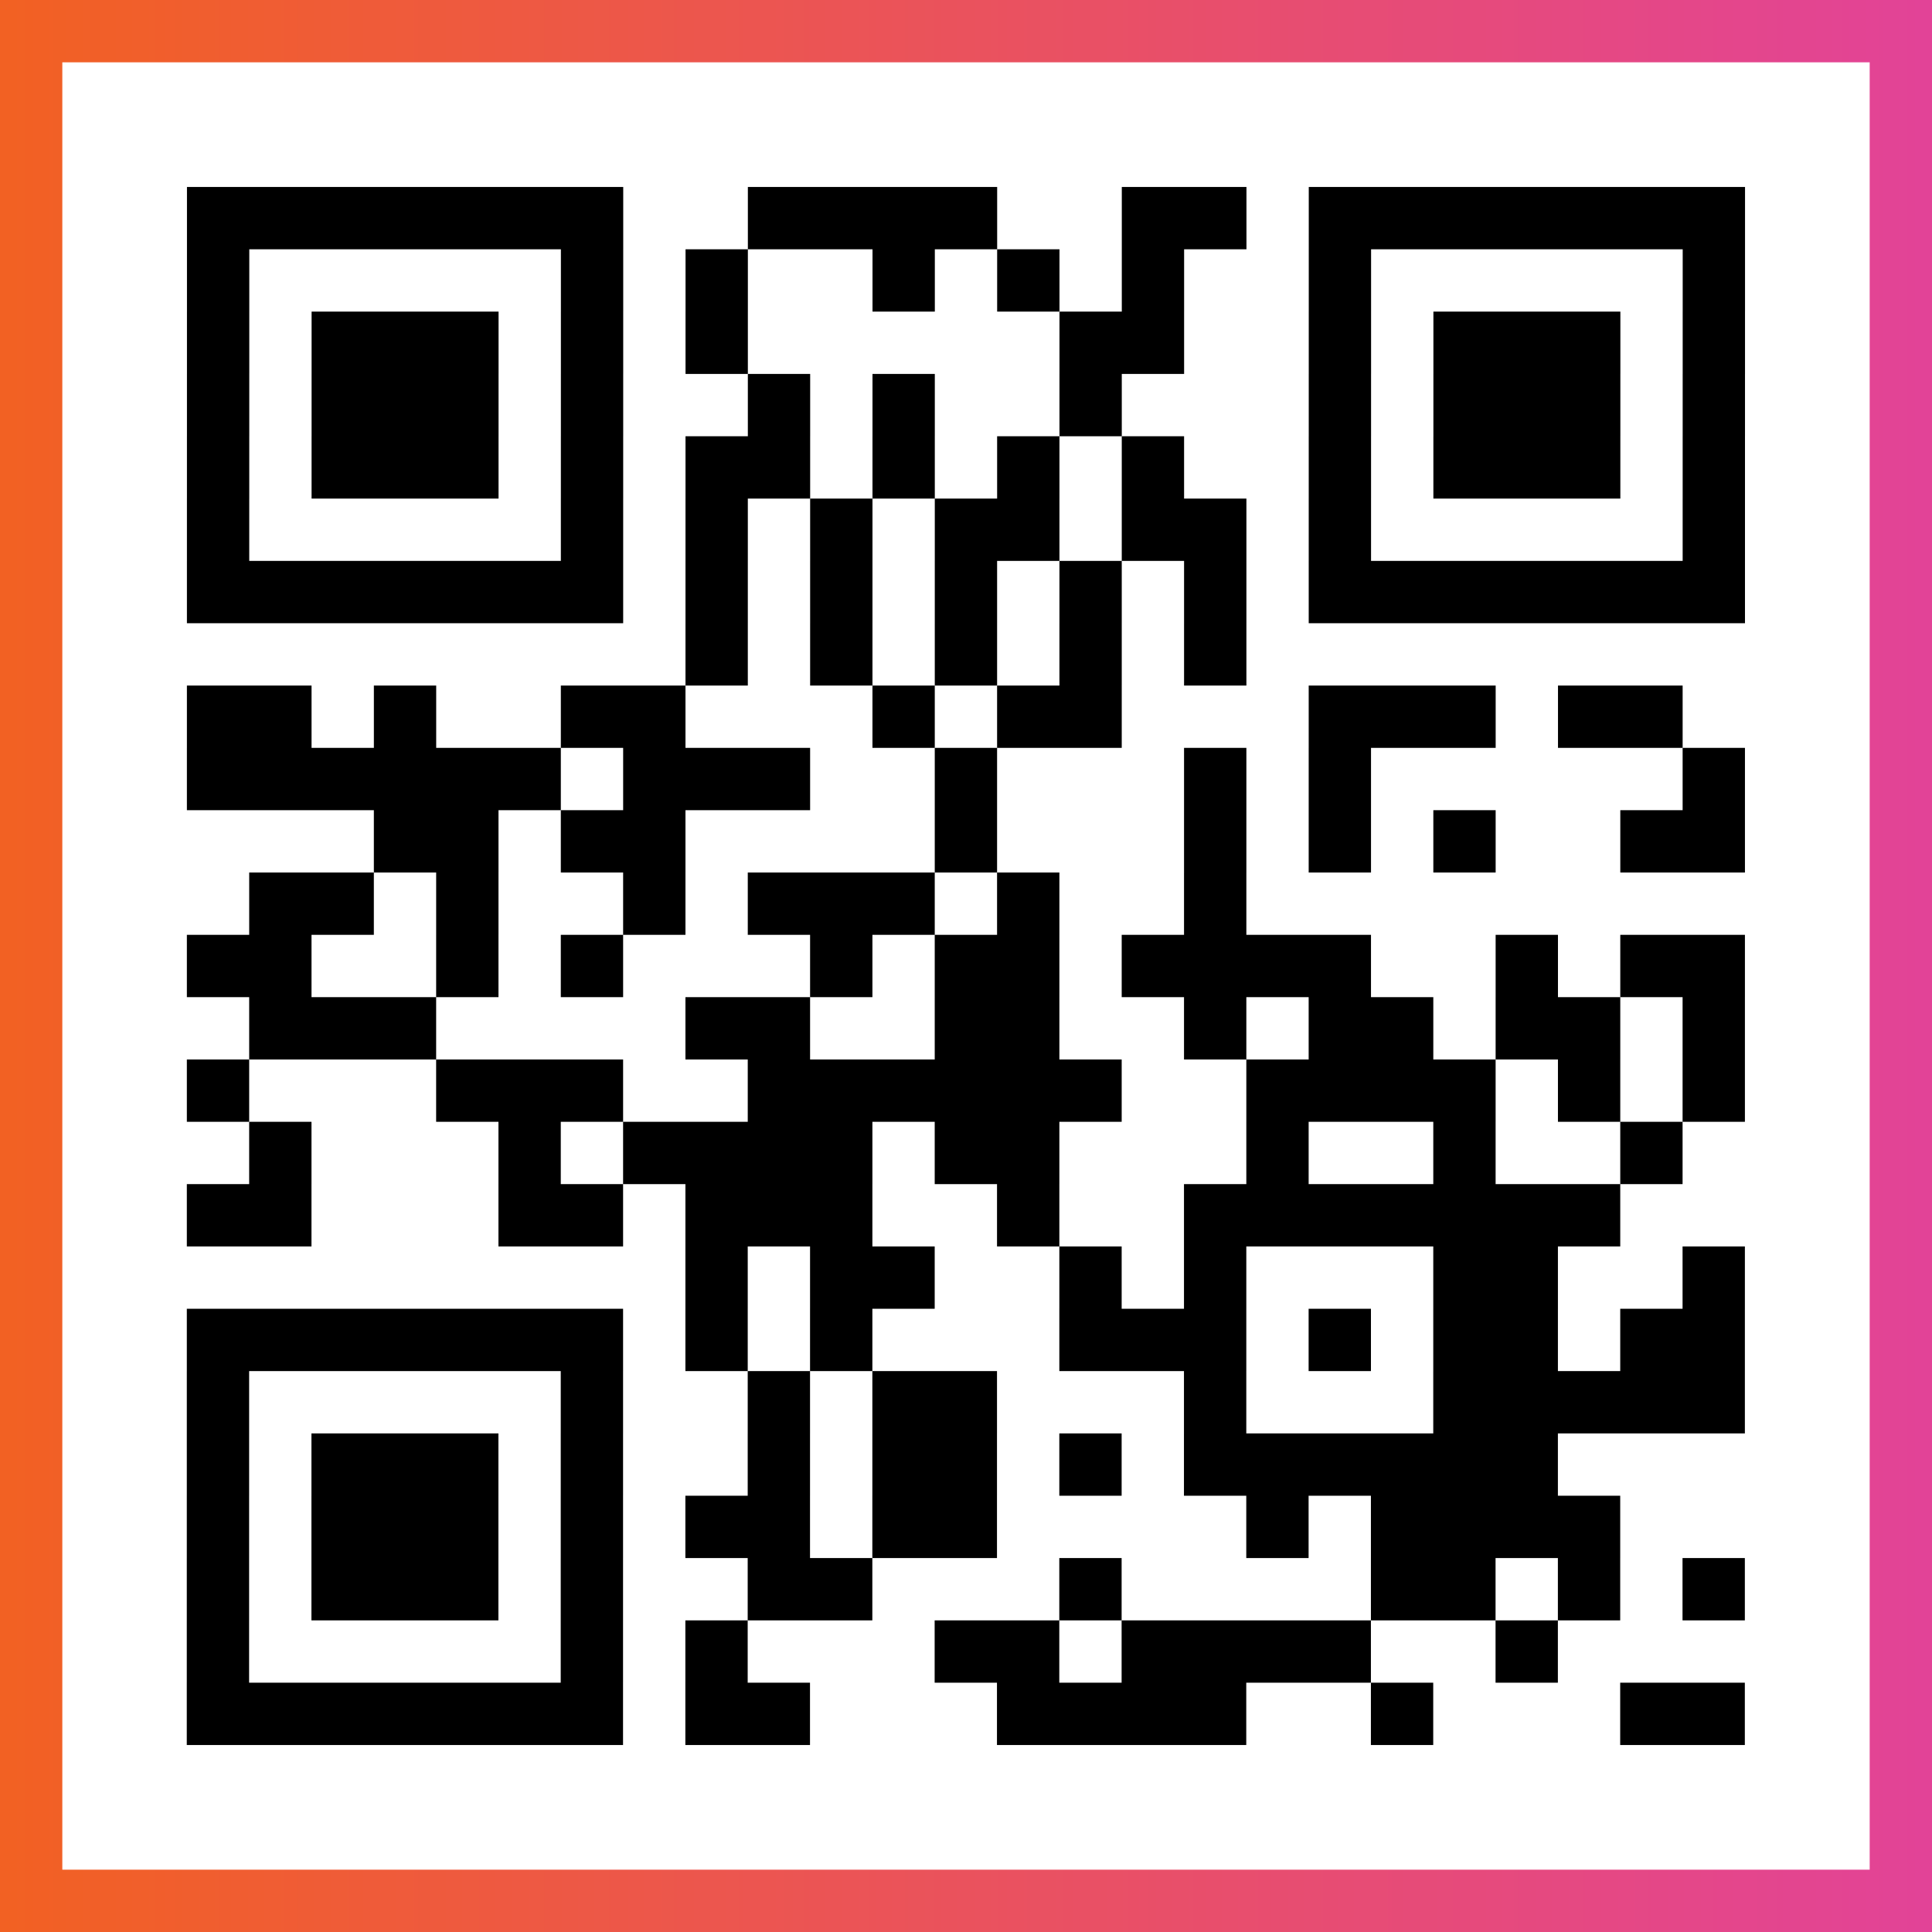
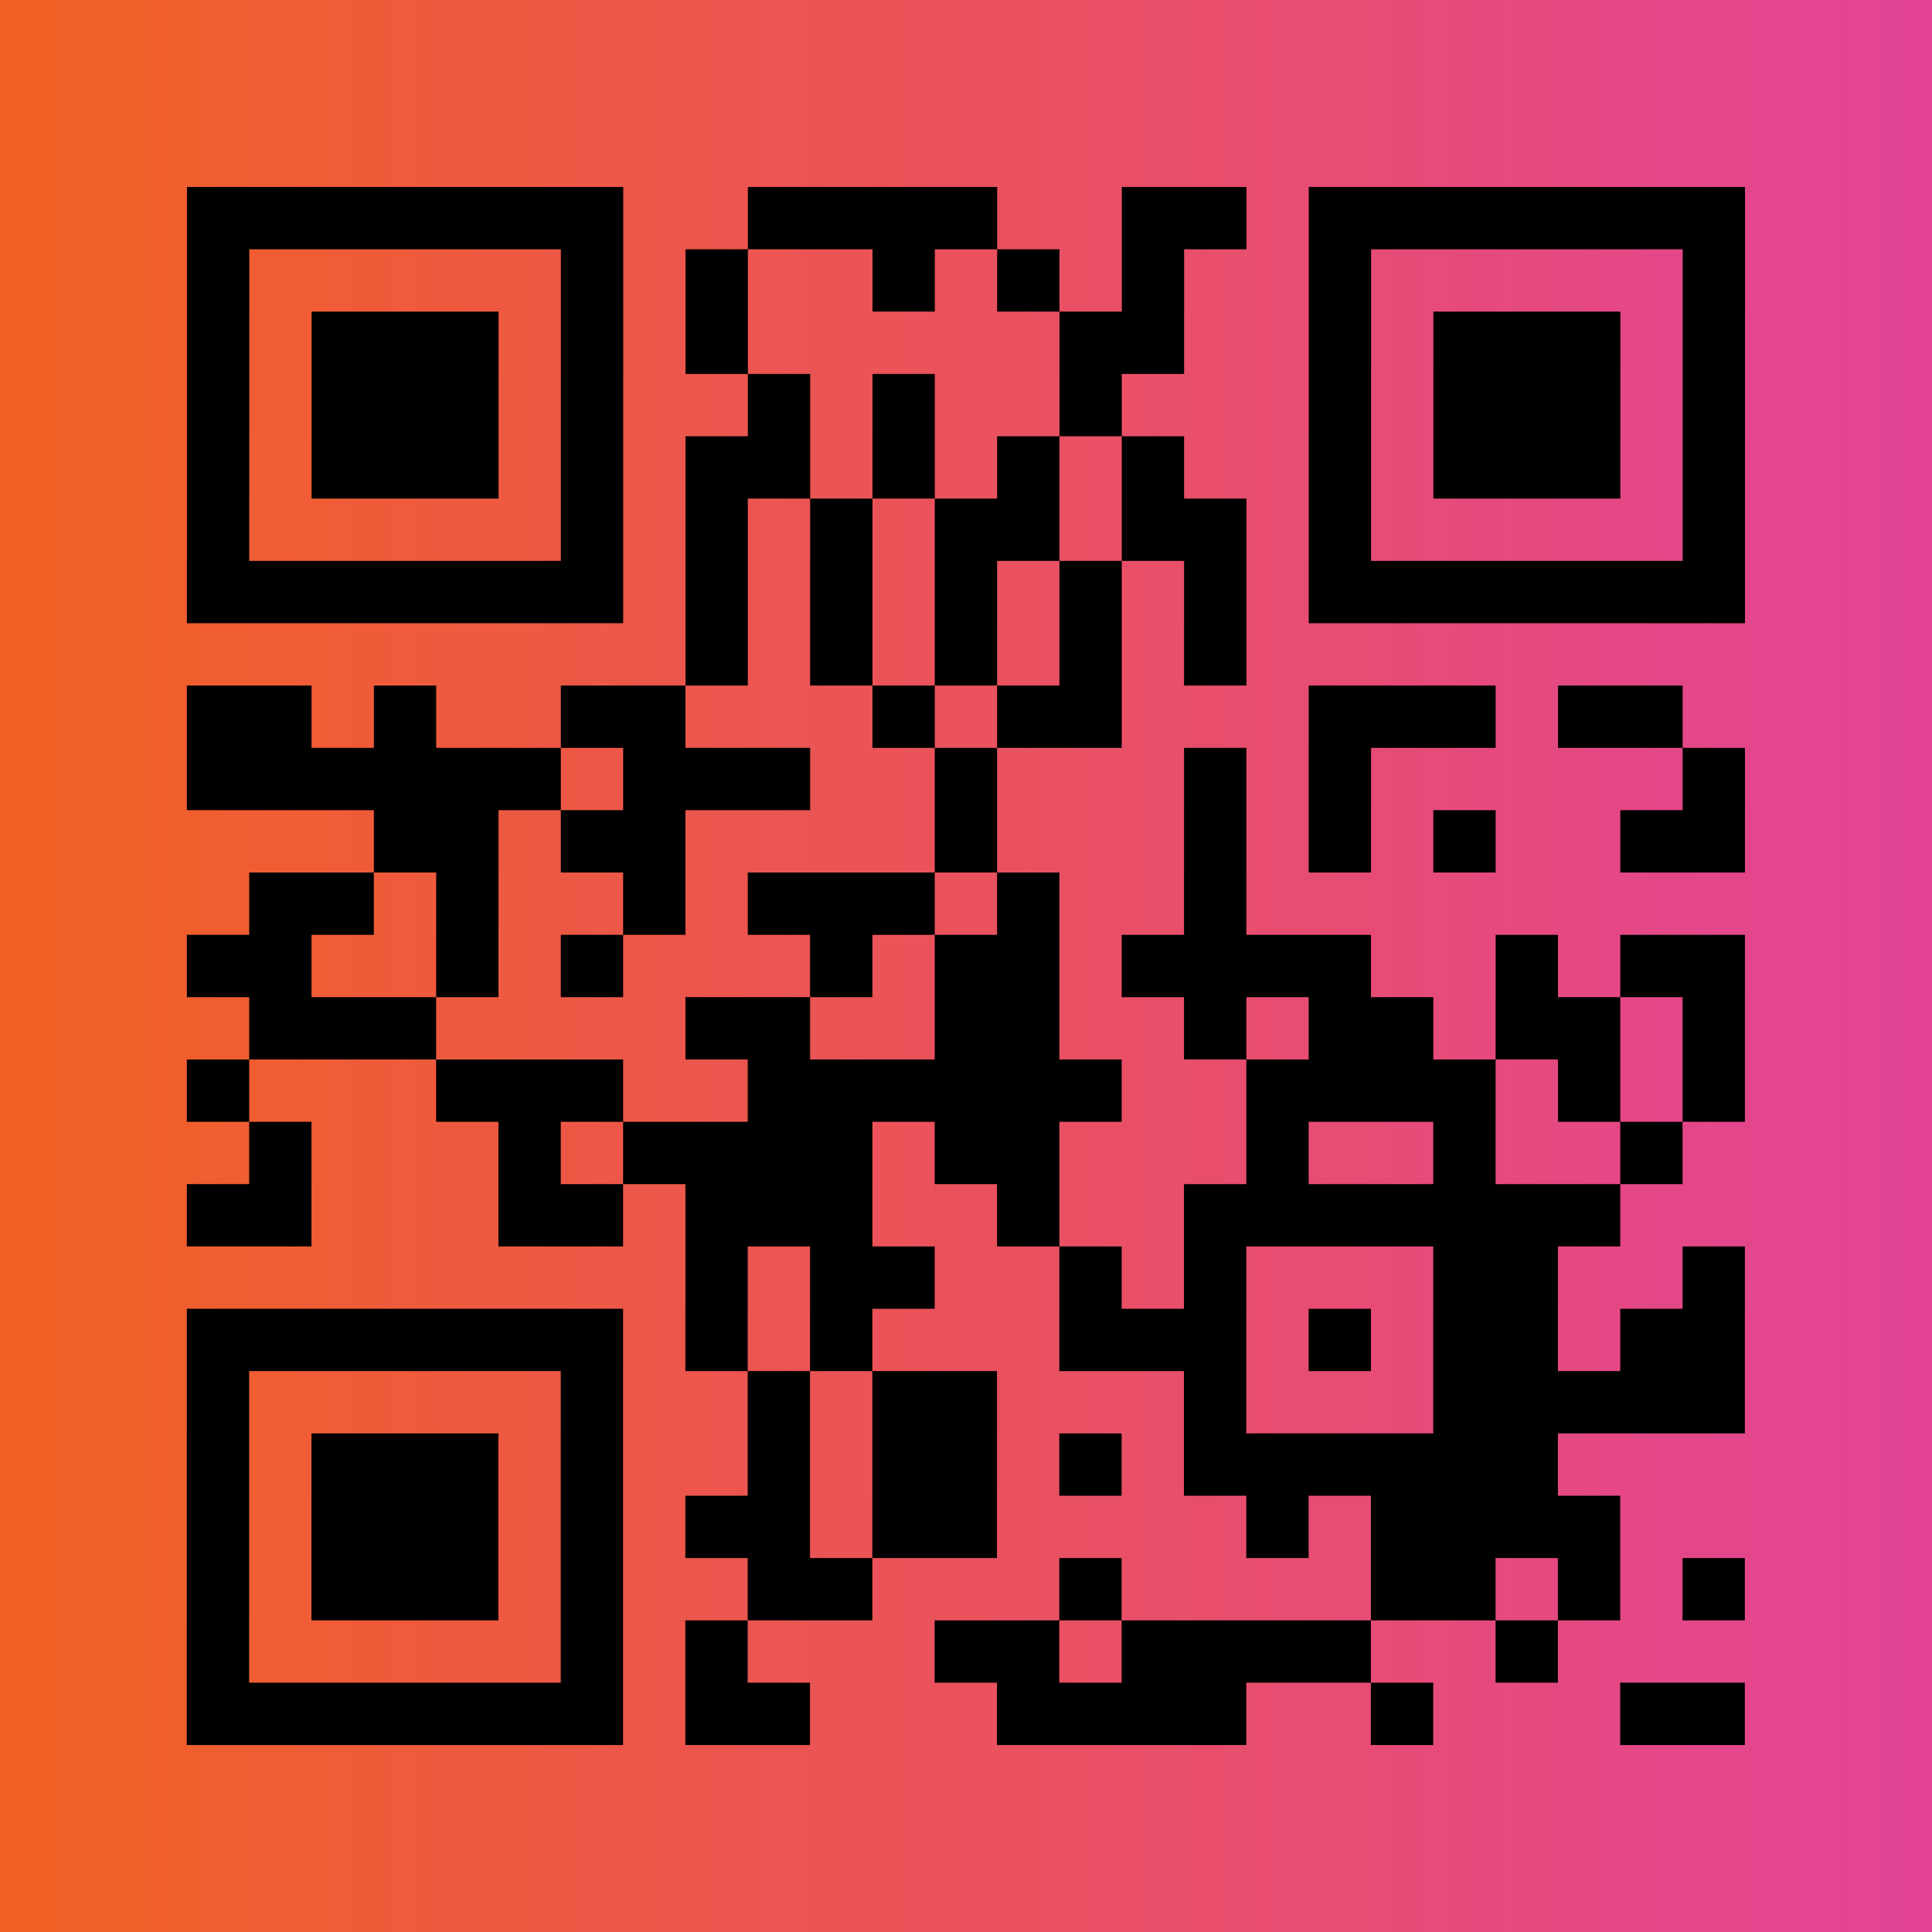
<svg xmlns="http://www.w3.org/2000/svg" viewBox="-1 -1 31 31" width="93" height="93">
  <rect x="-1" y="-1" width="31" height="31" fill="#333333" stroke="none" />
  <defs>
    <linearGradient id="primary">
      <stop class="start" offset="0%" stop-color="#f26122" />
      <stop class="stop" offset="100%" stop-color="#e24398" />
    </linearGradient>
  </defs>
  <rect x="-1" y="-1" width="31" height="31" fill="url(#primary)" />
-   <rect x="0" y="0" width="29" height="29" fill="#fff" />
  <path stroke="#000" d="M2 2.5h7m2 0h4m2 0h2m1 0h7m-25 1h1m5 0h1m1 0h1m2 0h1m1 0h1m1 0h1m2 0h1m5 0h1m-25 1h1m1 0h3m1 0h1m1 0h1m5 0h2m2 0h1m1 0h3m1 0h1m-25 1h1m1 0h3m1 0h1m2 0h1m1 0h1m2 0h1m3 0h1m1 0h3m1 0h1m-25 1h1m1 0h3m1 0h1m1 0h2m1 0h1m1 0h1m1 0h1m2 0h1m1 0h3m1 0h1m-25 1h1m5 0h1m1 0h1m1 0h1m1 0h2m1 0h2m1 0h1m5 0h1m-25 1h7m1 0h1m1 0h1m1 0h1m1 0h1m1 0h1m1 0h7m-17 1h1m1 0h1m1 0h1m1 0h1m1 0h1m-17 1h2m1 0h1m2 0h2m3 0h1m1 0h2m3 0h3m1 0h2m-24 1h6m1 0h3m2 0h1m3 0h1m1 0h1m5 0h1m-22 1h2m1 0h2m4 0h1m3 0h1m1 0h1m1 0h1m2 0h2m-24 1h2m1 0h1m2 0h1m1 0h3m1 0h1m2 0h1m-17 1h2m2 0h1m1 0h1m3 0h1m1 0h2m1 0h4m2 0h1m1 0h2m-24 1h3m4 0h2m2 0h2m2 0h1m1 0h2m1 0h2m1 0h1m-25 1h1m3 0h3m2 0h6m2 0h4m1 0h1m1 0h1m-24 1h1m3 0h1m1 0h4m1 0h2m3 0h1m2 0h1m2 0h1m-24 1h2m3 0h2m1 0h3m2 0h1m2 0h7m-15 1h1m1 0h2m2 0h1m1 0h1m3 0h2m2 0h1m-25 1h7m1 0h1m1 0h1m3 0h3m1 0h1m1 0h2m1 0h2m-25 1h1m5 0h1m2 0h1m1 0h2m3 0h1m3 0h5m-25 1h1m1 0h3m1 0h1m2 0h1m1 0h2m1 0h1m1 0h6m-22 1h1m1 0h3m1 0h1m1 0h2m1 0h2m4 0h1m1 0h4m-23 1h1m1 0h3m1 0h1m2 0h2m3 0h1m4 0h2m1 0h1m1 0h1m-25 1h1m5 0h1m1 0h1m3 0h2m1 0h4m2 0h1m-22 1h7m1 0h2m3 0h4m2 0h1m3 0h2" />
</svg>